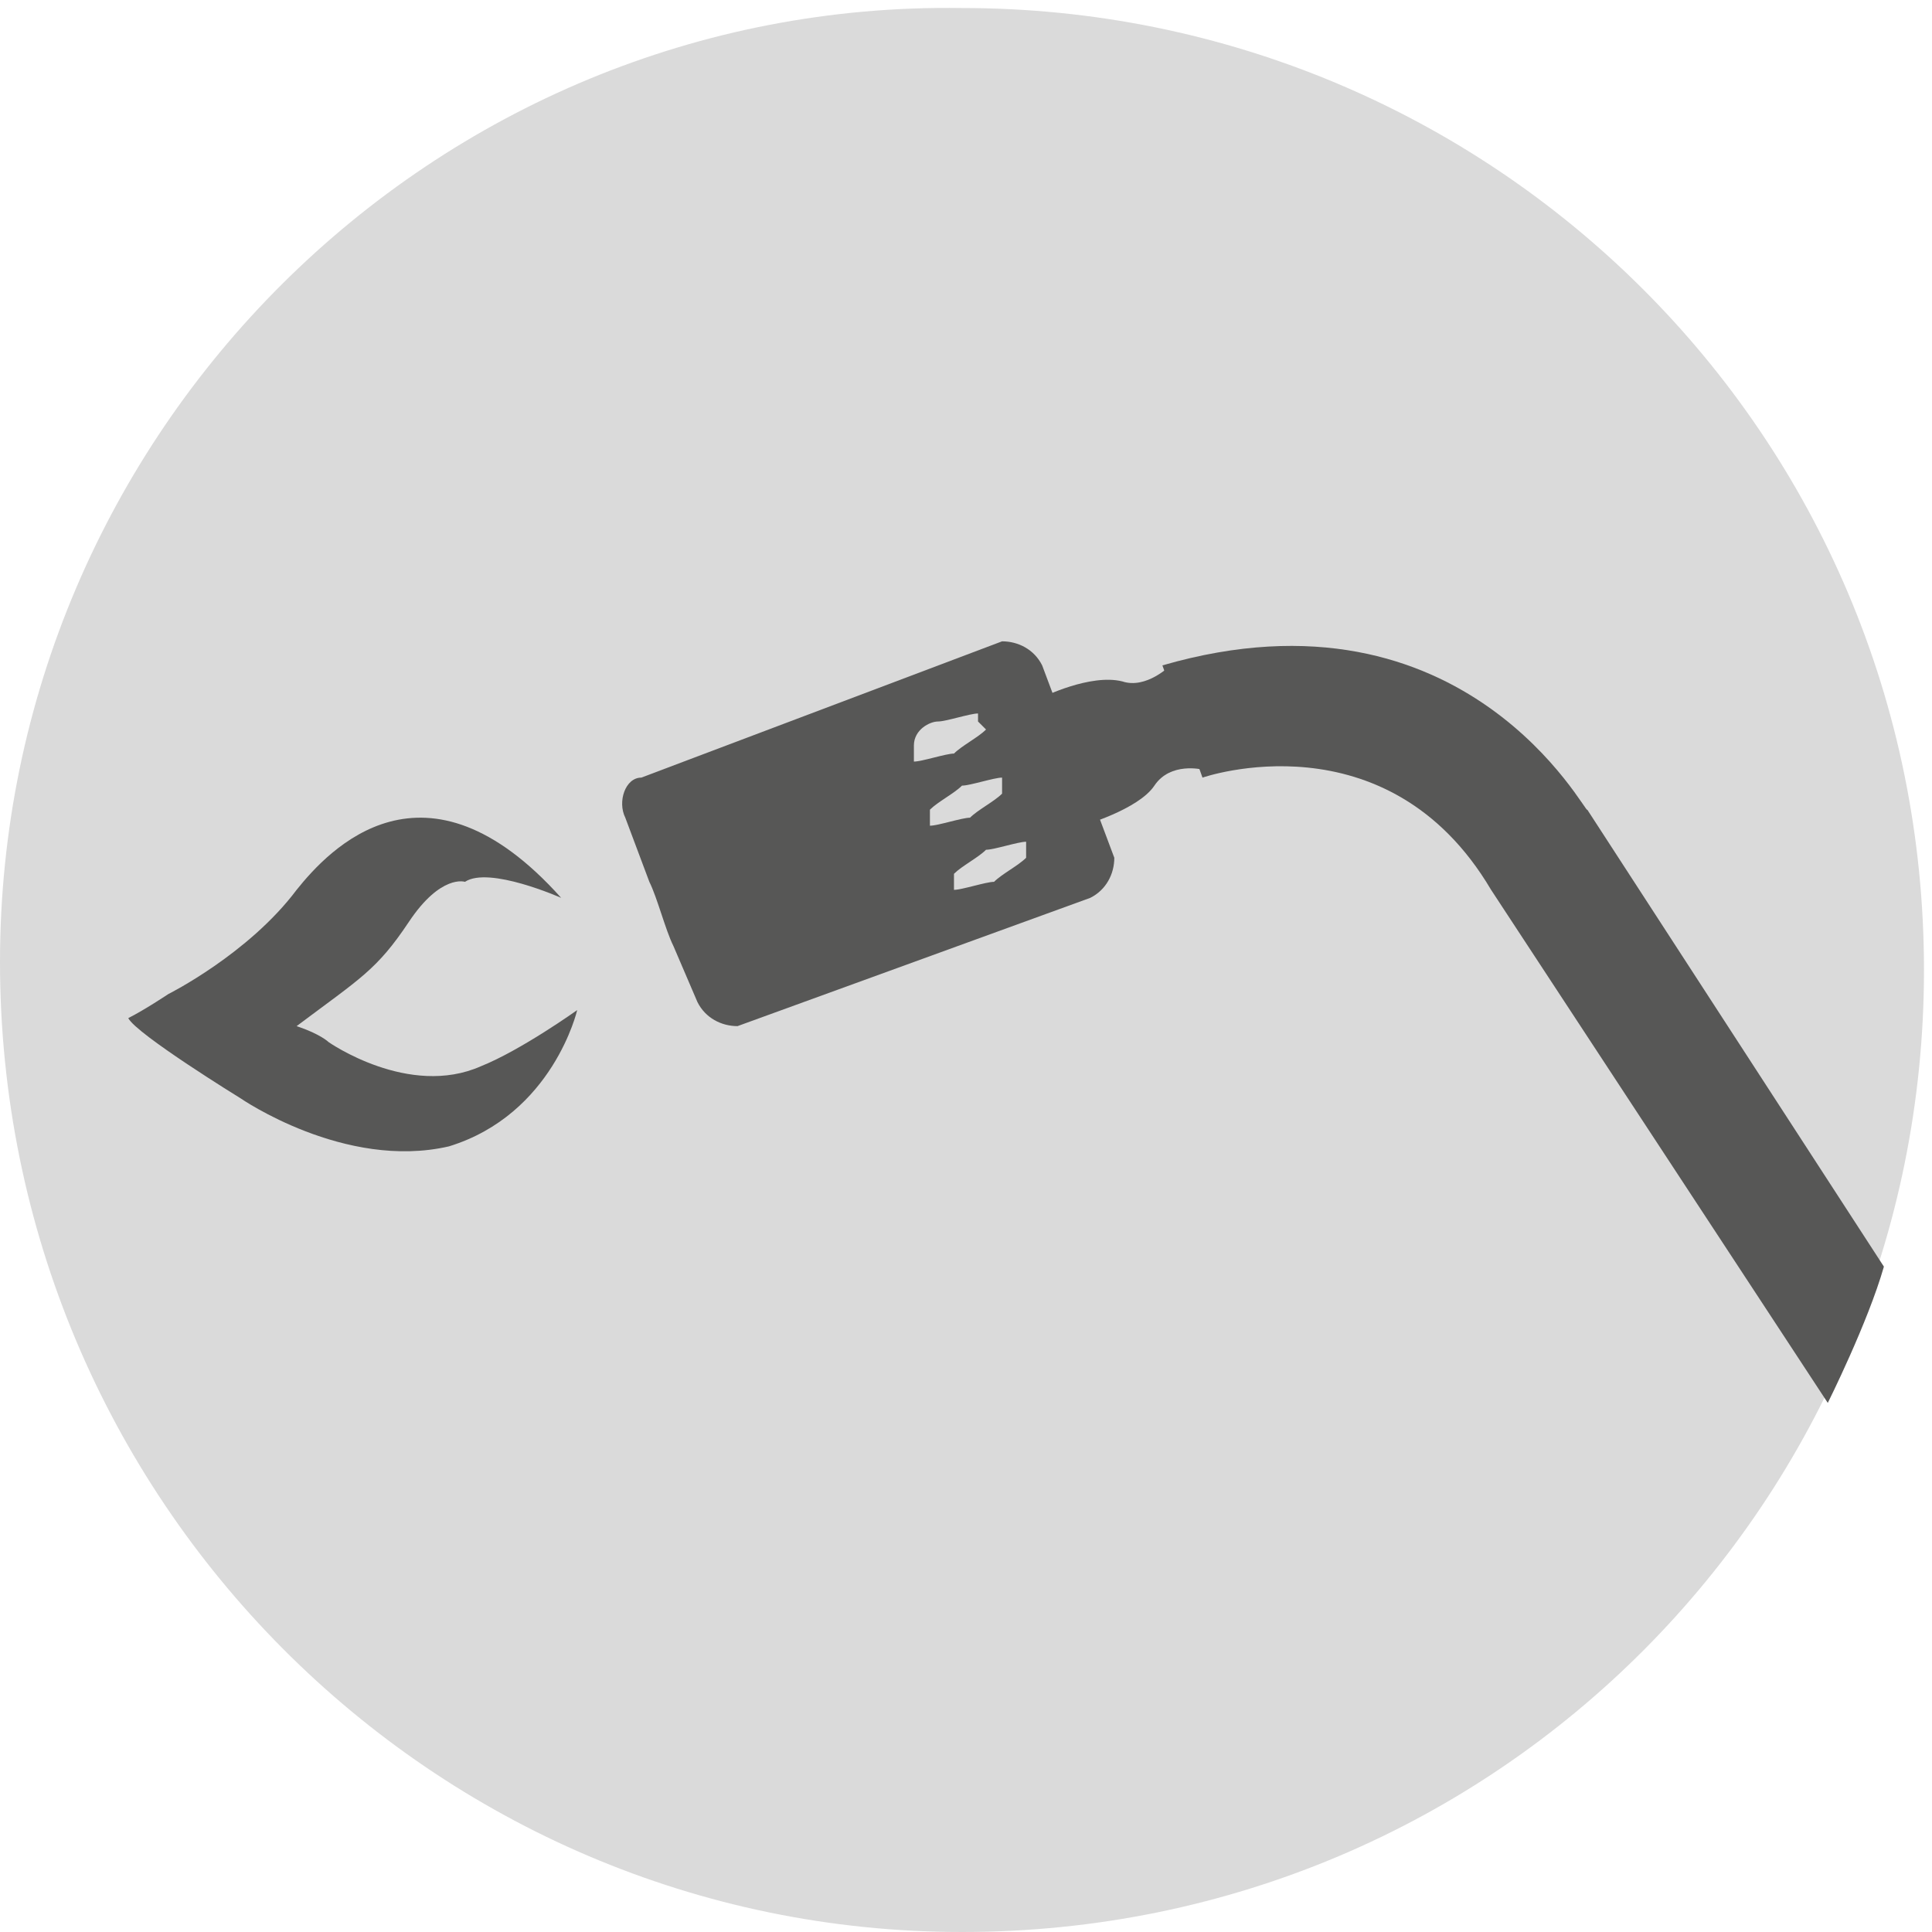
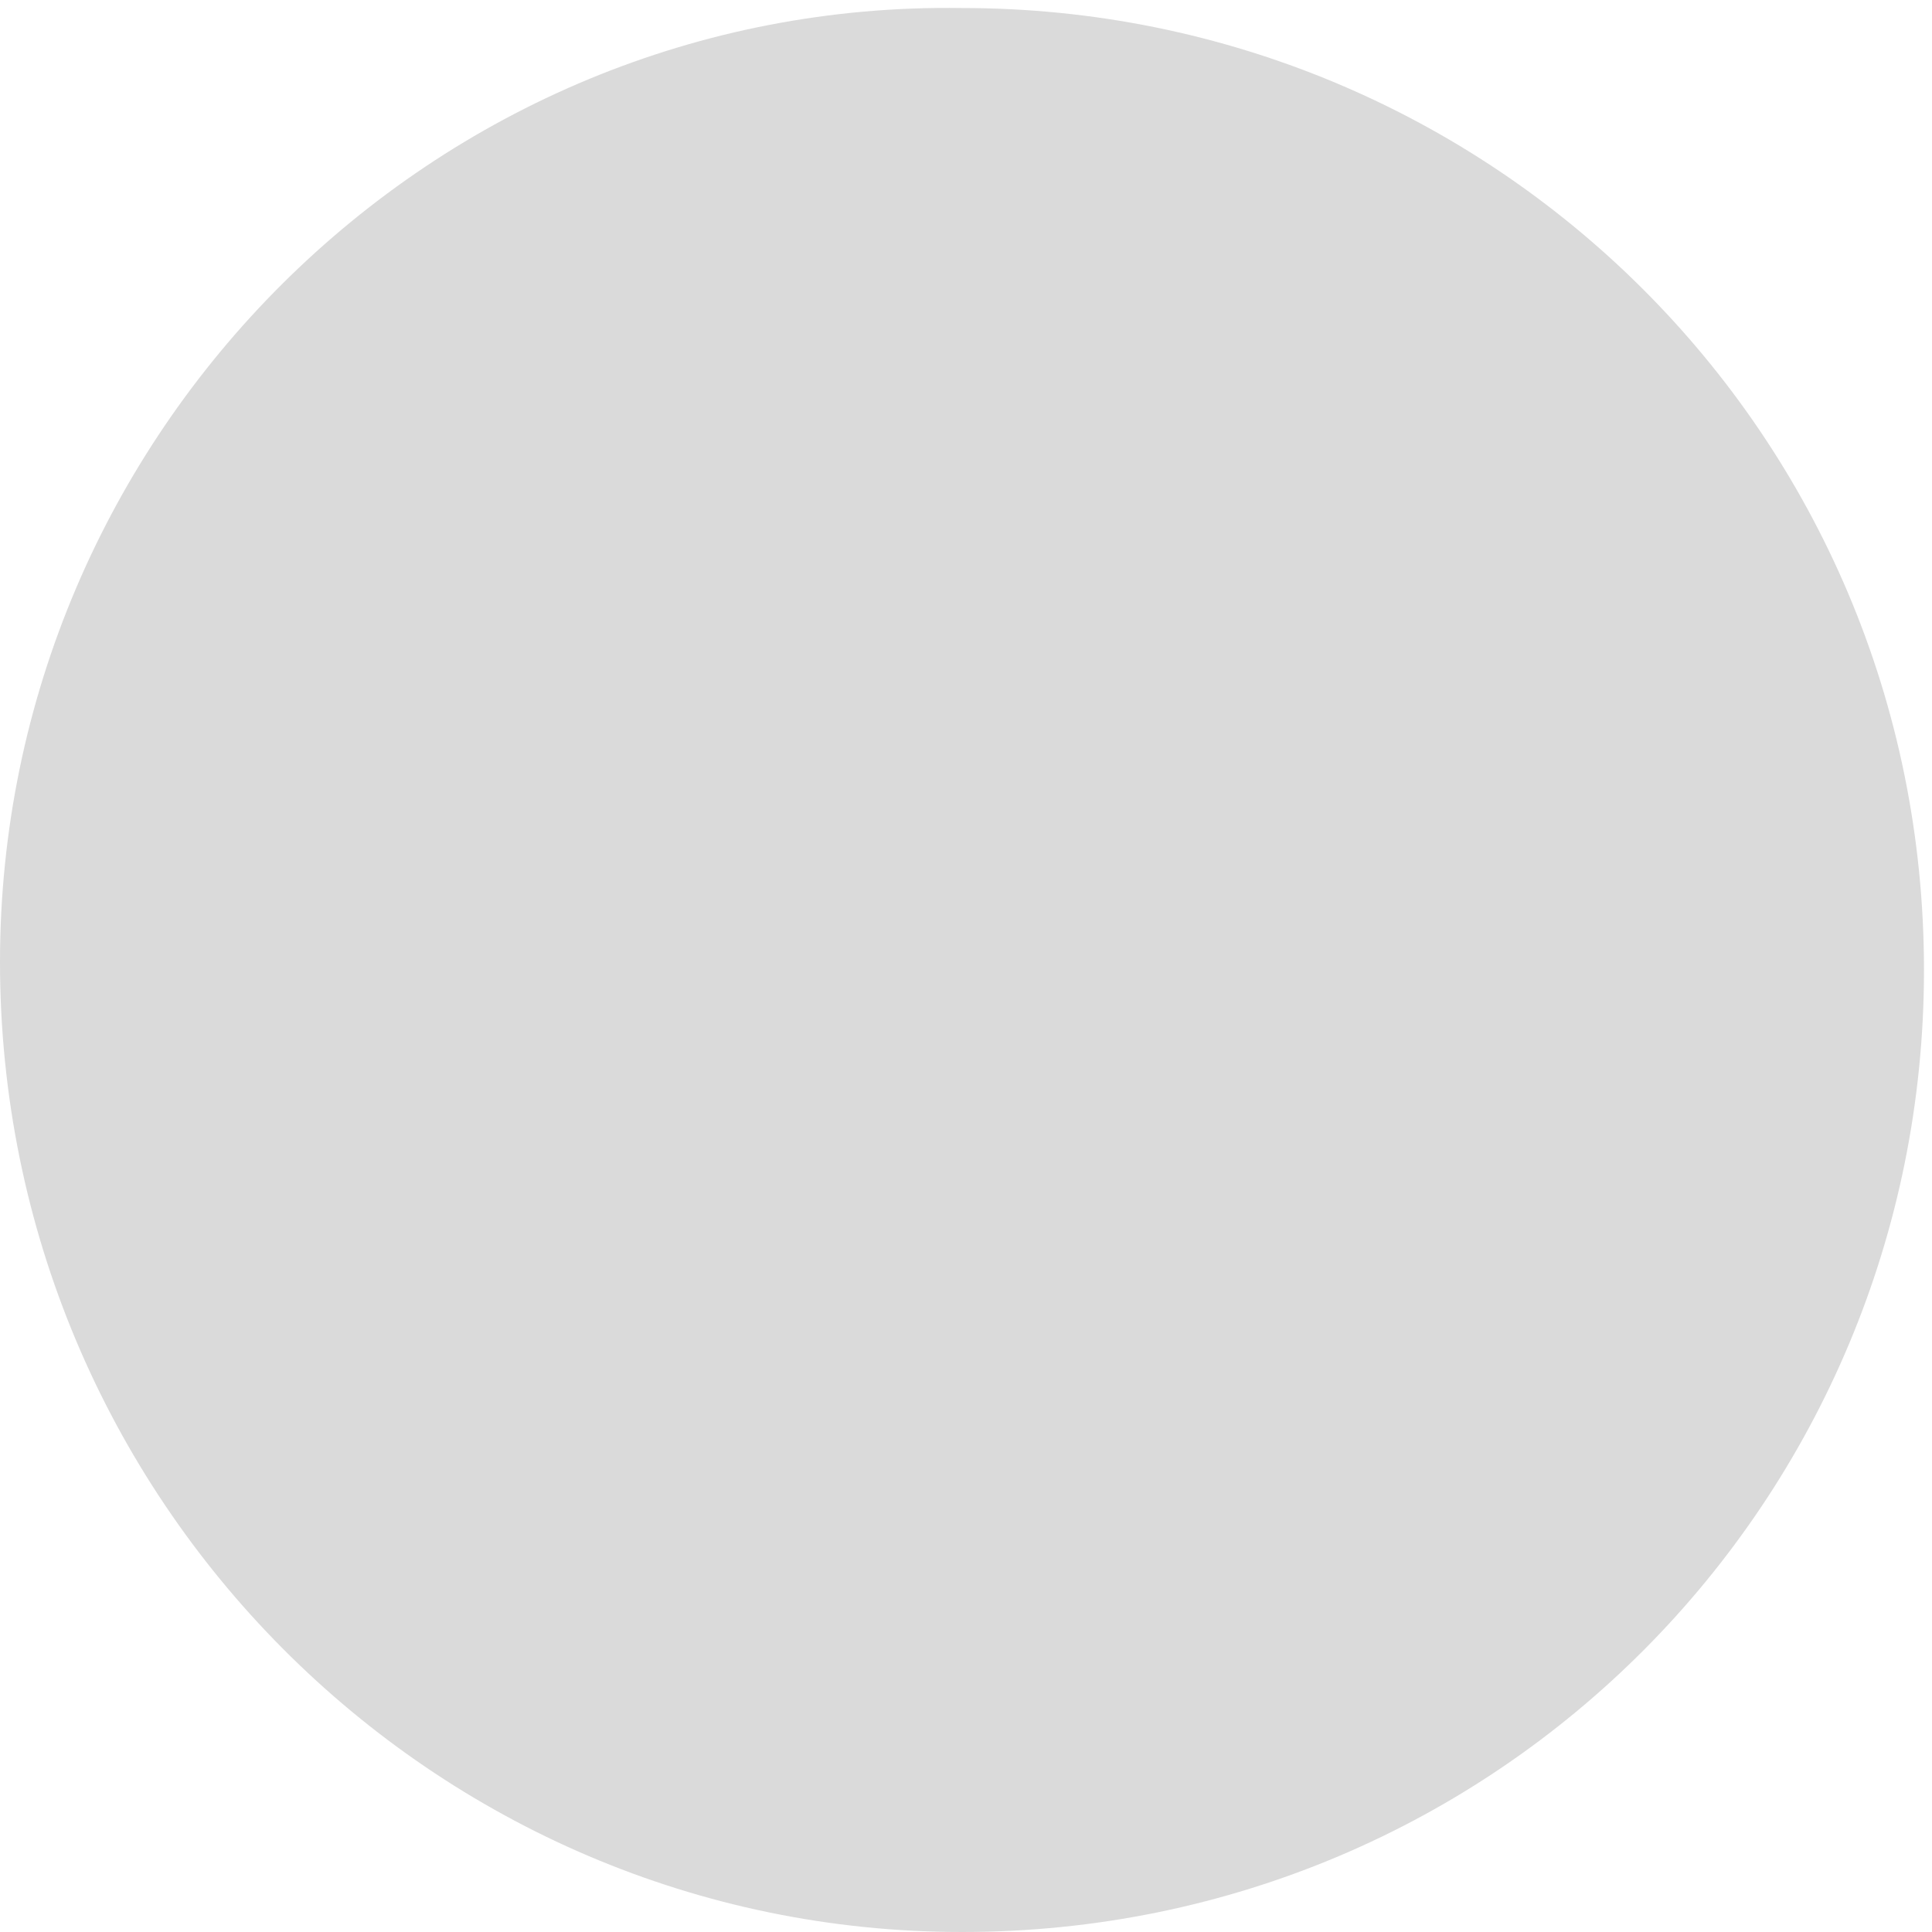
<svg xmlns="http://www.w3.org/2000/svg" version="1.1" id="Ebene_1" x="0px" y="0px" viewBox="0 0 24.1 24.1" style="enable-background:new 0 0 24.1 24.1;" xml:space="preserve">
  <style type="text/css">
	.st0{fill:#DADADA;}
	.st1{fill:#575756;}
</style>
  <g>
    <path class="st0" d="M12,24.1c6.7,0,12-5.4,12-12c0-6.7-5.4-12-12-12C5.4,0,0,5.4,0,12C0,18.7,5.4,24.1,12,24.1" />
  </g>
  <g>
-     <path class="st1" d="M13,8.7c0,0,0.6-0.3,1-0.2c0.3,0.1,0.6-0.2,0.6-0.2l0.2,0.5l0,0.1L15,9.6c0,0-0.4-0.1-0.6,0.2   c-0.2,0.3-0.9,0.5-0.9,0.5L13,8.7z" />
-     <path class="st1" d="M12.3,9.1c-0.1,0.1-0.3,0.2-0.4,0.3c-0.1,0-0.4,0.1-0.5,0.1l0-0.1l0-0.1C11.4,9.1,11.6,9,11.7,9   c0.1,0,0.4-0.1,0.5-0.1l0,0.1L12.3,9.1z M12.5,9.9c-0.1,0.1-0.3,0.2-0.4,0.3c-0.1,0-0.4,0.1-0.5,0.1l0-0.1l0-0.1   c0.1-0.1,0.3-0.2,0.4-0.3c0.1,0,0.4-0.1,0.5-0.1l0,0.1L12.5,9.9z M12.8,10.7c-0.1,0.1-0.3,0.2-0.4,0.3c-0.1,0-0.4,0.1-0.5,0.1   l0-0.1l0-0.1c0.1-0.1,0.3-0.2,0.4-0.3c0.1,0,0.4-0.1,0.5-0.1l0,0.1L12.8,10.7z M8,9.7C7.8,9.7,7.7,10,7.8,10.2L8.1,11   c0.1,0.2,0.2,0.6,0.3,0.8l0.3,0.7c0.1,0.2,0.3,0.3,0.5,0.3l4.4-1.6c0.2-0.1,0.3-0.3,0.3-0.5L13,8.3c-0.1-0.2-0.3-0.3-0.5-0.3L8,9.7   z" />
-     <path class="st1" d="M7,11.2c0,0-0.9-0.4-1.2-0.2c0,0-0.3-0.1-0.7,0.5c-0.4,0.6-0.6,0.7-1.4,1.3C4,12.9,4.1,13,4.1,13   s1,0.7,1.9,0.3c0.5-0.2,1.2-0.7,1.2-0.7s-0.3,1.3-1.6,1.7C4.3,14.6,3,13.7,3,13.7s-1.3-0.8-1.4-1c0.2-0.1,0.5-0.3,0.5-0.3   s1-0.5,1.6-1.3C4.1,10.6,5.3,9.3,7,11.2" />
-     <path class="st1" d="M14.5,8.3L15,9.7c0,0,2.3-0.8,3.6,1.4l4.2,6.4c0,0,0.5-1,0.7-1.7l-3.7-5.7C19.8,10.2,18.3,7.2,14.5,8.3z" />
-   </g>
+     </g>
</svg>